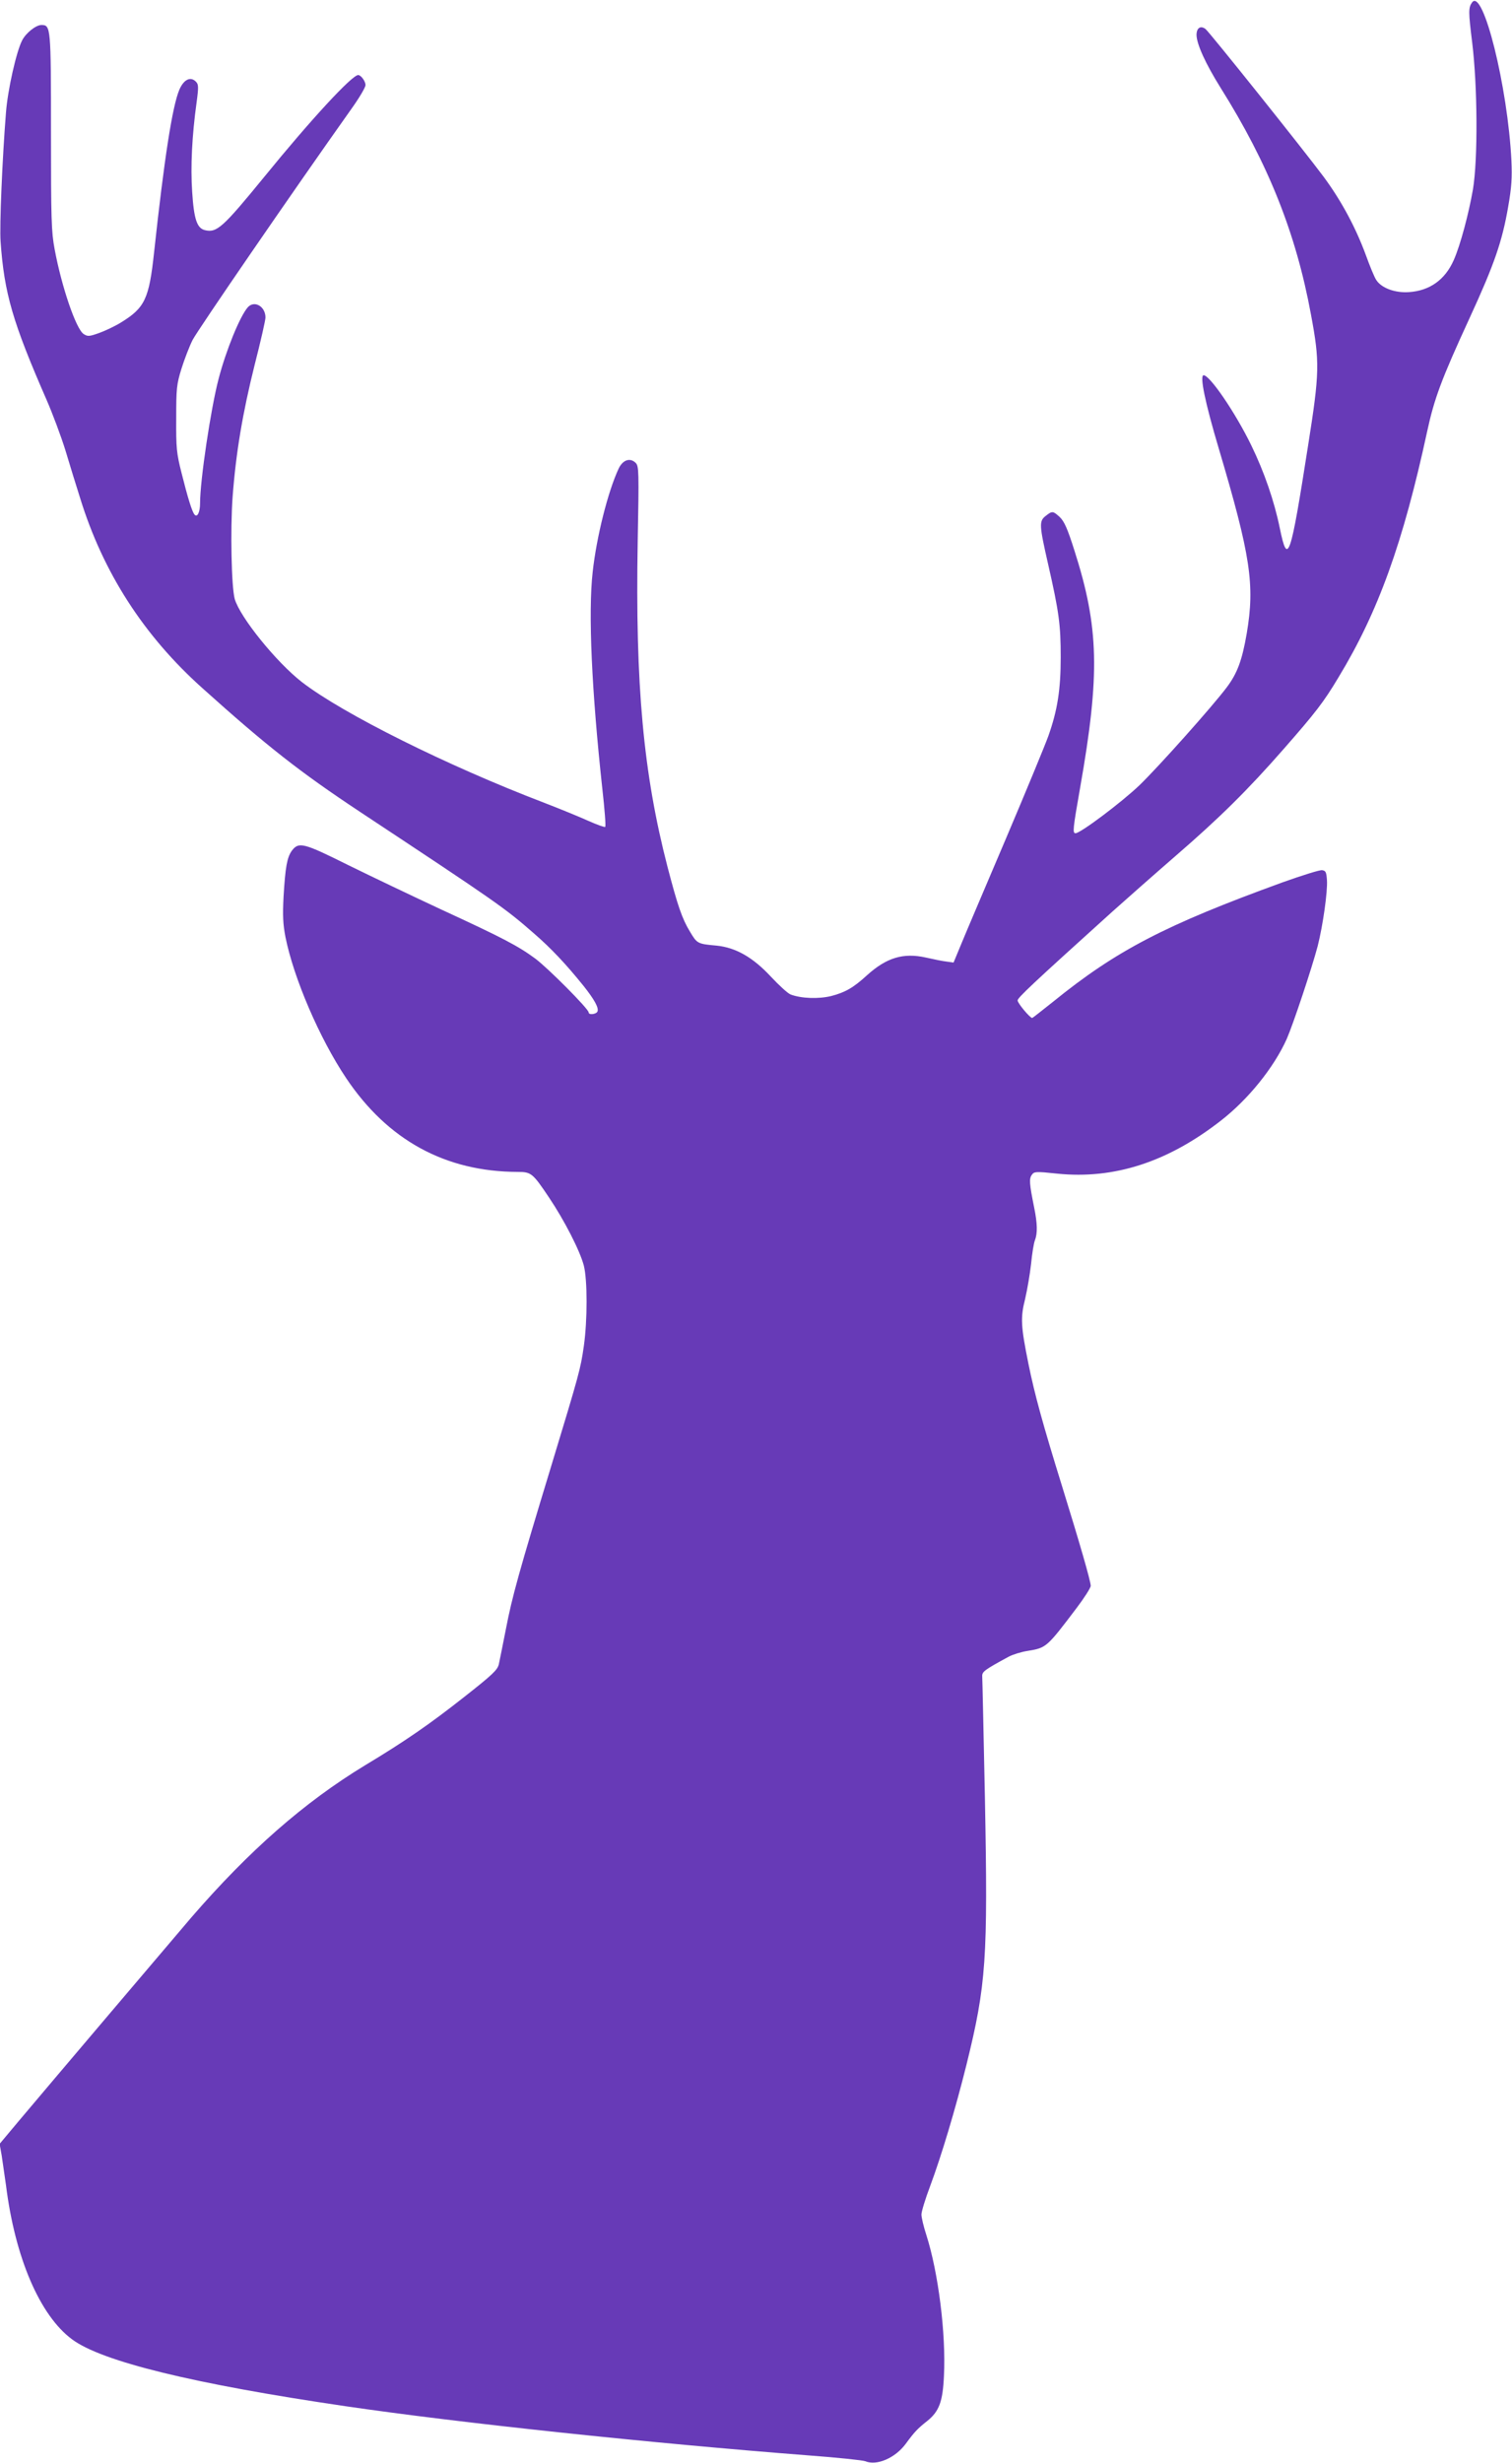
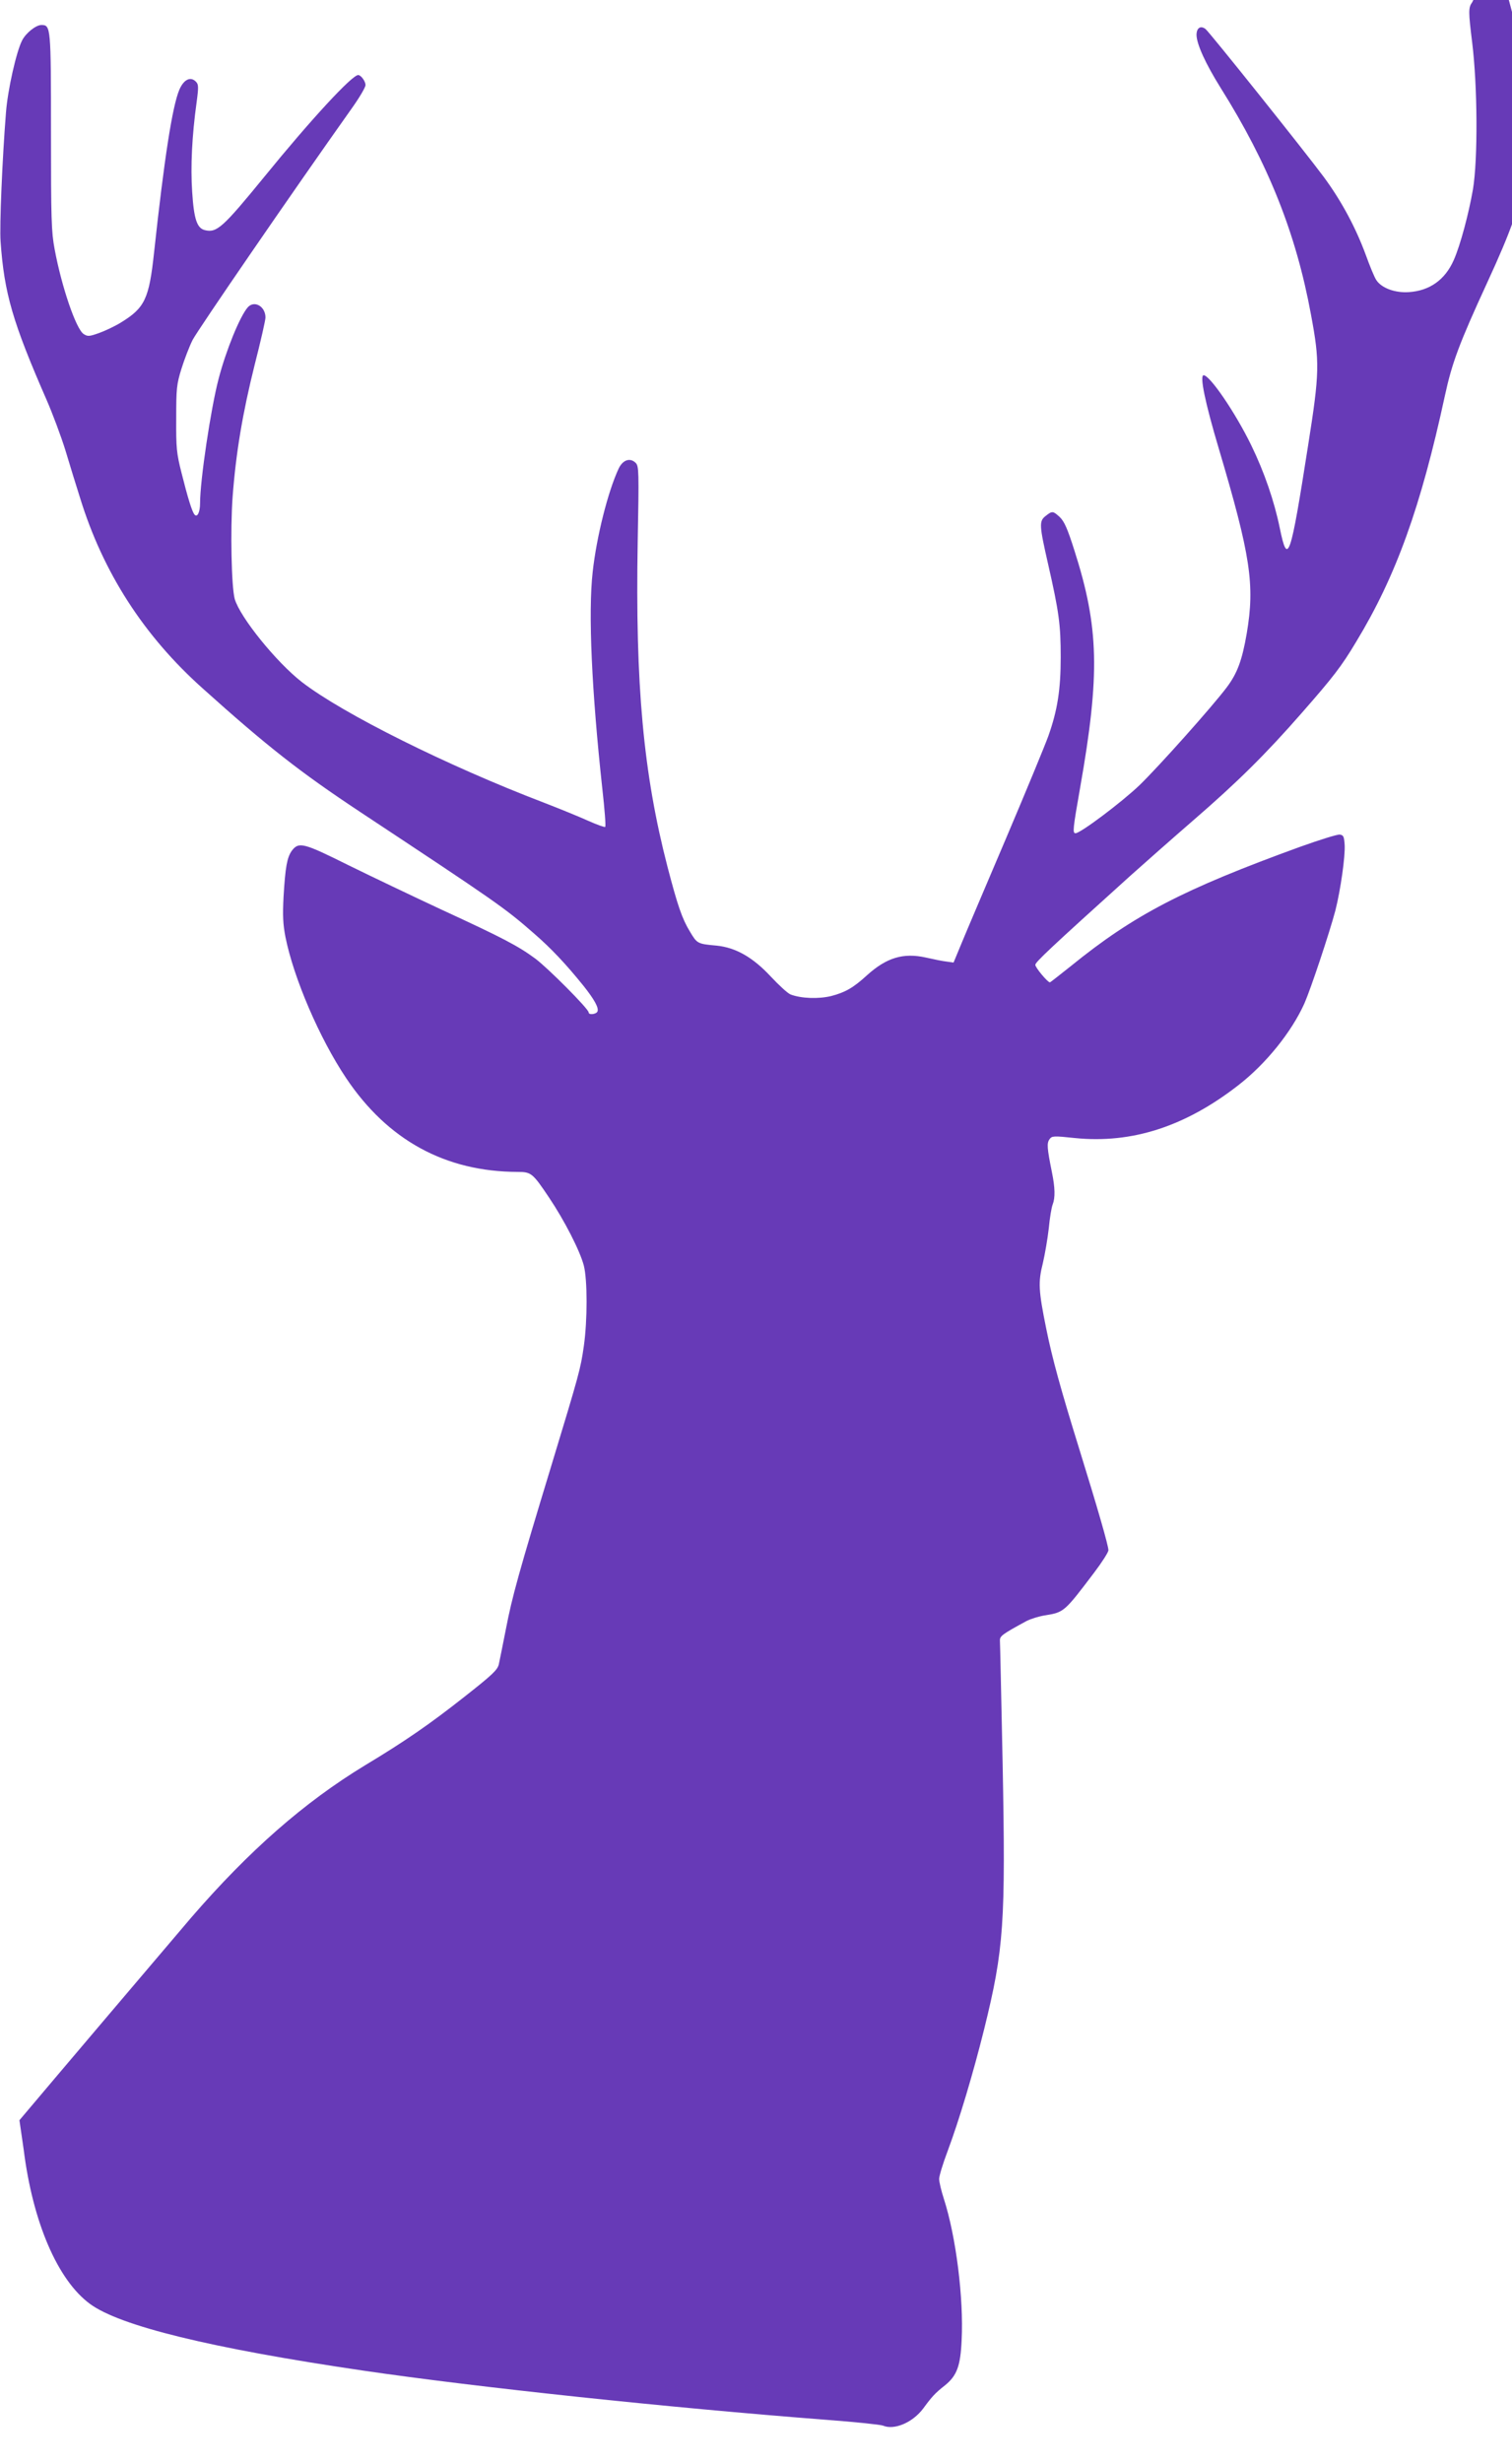
<svg xmlns="http://www.w3.org/2000/svg" version="1.0" width="786pt" height="1280pt" viewBox="0 0 786 1280" preserveAspectRatio="xMidYMid meet">
  <g transform="translate(0,1280) scale(0.1,-0.1)" fill="#673ab7" stroke="none">
-     <path d="M7653 12788 c-20 -27 -20 -48 0 -209 28 -227 30 -607 4 -763 -22 -127 -66 -292 -100 -368 -45 -102 -125 -159 -233 -166 -72 -5 -142 21 -169 62 -10 14 -34 73 -55 131 -53 144 -128 283 -219 406 -101 136 -592 750 -614 768 -26 20 -47 6 -47 -31 1 -48 47 -149 125 -274 248 -395 392 -755 470 -1179 46 -246 45 -301 -15 -680 -92 -588 -106 -630 -147 -430 -29 142 -81 292 -148 430 -83 171 -216 365 -248 365 -22 0 8 -144 79 -382 165 -556 188 -706 145 -960 -24 -139 -49 -207 -104 -280 -76 -101 -353 -411 -453 -508 -92 -88 -307 -250 -333 -250 -16 0 -14 21 24 237 104 590 98 833 -30 1233 -36 114 -53 151 -76 173 -35 32 -39 33 -73 6 -35 -27 -34 -47 13 -253 56 -246 65 -313 65 -481 0 -169 -17 -276 -64 -409 -16 -45 -115 -285 -220 -532 -105 -247 -210 -493 -232 -547 l-41 -99 -36 5 c-20 2 -68 12 -108 21 -117 26 -204 0 -306 -92 -71 -65 -113 -89 -186 -108 -65 -16 -156 -13 -211 8 -14 5 -60 47 -103 93 -93 100 -182 151 -282 161 -99 9 -101 10 -138 72 -41 67 -64 134 -117 337 -126 487 -168 947 -155 1691 7 363 6 391 -10 408 -29 29 -67 17 -89 -29 -56 -120 -115 -355 -135 -537 -24 -213 -5 -621 50 -1126 12 -106 19 -196 15 -199 -3 -3 -42 11 -87 31 -44 20 -149 63 -232 95 -500 191 -1043 461 -1257 626 -133 103 -323 338 -350 433 -17 64 -23 356 -11 527 17 230 52 438 115 690 31 121 56 231 56 245 0 58 -58 91 -92 53 -41 -47 -113 -223 -152 -373 -40 -153 -96 -525 -96 -645 0 -46 -14 -75 -28 -60 -13 13 -36 88 -69 220 -25 99 -28 127 -27 280 0 156 2 177 27 258 15 48 41 116 58 150 26 51 517 766 827 1203 40 56 72 110 72 122 0 20 -24 52 -38 52 -32 0 -244 -229 -489 -530 -215 -263 -246 -291 -308 -276 -41 10 -57 57 -66 199 -9 131 -1 292 23 465 11 82 10 94 -4 108 -28 28 -63 11 -86 -43 -36 -86 -78 -354 -131 -844 -26 -243 -48 -289 -174 -366 -31 -19 -82 -43 -113 -54 -51 -18 -58 -18 -79 -5 -40 26 -115 247 -151 441 -17 89 -19 158 -19 610 0 547 -1 555 -50 555 -28 0 -80 -41 -100 -80 -30 -58 -75 -257 -84 -375 -19 -238 -34 -592 -28 -670 19 -270 63 -420 240 -825 30 -69 74 -186 97 -260 22 -74 57 -187 77 -250 119 -385 330 -713 635 -986 337 -303 510 -438 818 -642 706 -467 752 -498 906 -633 90 -78 166 -159 258 -273 57 -72 79 -113 72 -132 -6 -15 -46 -20 -46 -5 0 18 -211 230 -278 280 -90 66 -168 107 -487 254 -148 69 -366 173 -484 231 -233 116 -258 123 -294 75 -25 -35 -34 -86 -43 -239 -5 -99 -3 -143 10 -210 43 -214 177 -526 315 -732 216 -323 516 -487 892 -488 70 0 78 -6 163 -133 80 -119 161 -277 181 -354 19 -74 19 -285 0 -418 -17 -119 -23 -141 -170 -625 -167 -549 -203 -678 -235 -845 -16 -82 -33 -165 -37 -184 -7 -29 -33 -54 -178 -168 -180 -142 -310 -232 -518 -357 -316 -192 -602 -443 -903 -791 -77 -90 -757 -891 -893 -1053 l-103 -123 11 -62 c5 -34 15 -102 22 -152 47 -377 176 -678 344 -802 155 -115 630 -231 1420 -347 593 -87 1582 -192 2410 -256 149 -11 280 -25 293 -30 59 -25 155 16 210 90 44 60 61 79 112 119 62 50 81 100 87 235 11 217 -29 537 -92 733 -14 43 -25 90 -25 105 0 15 20 81 45 147 59 158 132 402 189 631 103 417 112 550 96 1385 -7 336 -13 621 -14 634 -1 24 11 33 138 102 21 11 65 25 99 30 96 16 98 17 253 222 41 54 74 106 74 116 0 24 -57 221 -150 521 -98 316 -142 475 -174 634 -39 193 -42 238 -17 336 11 47 25 129 31 182 5 53 14 108 20 123 14 36 13 87 -4 170 -25 124 -27 150 -12 170 12 17 20 18 132 6 296 -30 574 60 850 275 143 111 276 276 343 425 33 75 131 369 161 483 27 107 52 283 48 342 -3 42 -6 49 -25 52 -12 2 -104 -27 -205 -63 -611 -222 -865 -354 -1194 -621 -58 -46 -106 -84 -108 -84 -12 0 -76 77 -76 91 0 14 74 84 494 463 67 60 213 189 326 287 229 198 377 344 565 559 163 186 206 241 283 370 207 341 336 700 461 1278 37 171 74 271 220 588 129 280 170 399 201 579 18 102 21 152 17 240 -19 384 -147 897 -204 823z" />
+     <path d="M7653 12788 c-20 -27 -20 -48 0 -209 28 -227 30 -607 4 -763 -22 -127 -66 -292 -100 -368 -45 -102 -125 -159 -233 -166 -72 -5 -142 21 -169 62 -10 14 -34 73 -55 131 -53 144 -128 283 -219 406 -101 136 -592 750 -614 768 -26 20 -47 6 -47 -31 1 -48 47 -149 125 -274 248 -395 392 -755 470 -1179 46 -246 45 -301 -15 -680 -92 -588 -106 -630 -147 -430 -29 142 -81 292 -148 430 -83 171 -216 365 -248 365 -22 0 8 -144 79 -382 165 -556 188 -706 145 -960 -24 -139 -49 -207 -104 -280 -76 -101 -353 -411 -453 -508 -92 -88 -307 -250 -333 -250 -16 0 -14 21 24 237 104 590 98 833 -30 1233 -36 114 -53 151 -76 173 -35 32 -39 33 -73 6 -35 -27 -34 -47 13 -253 56 -246 65 -313 65 -481 0 -169 -17 -276 -64 -409 -16 -45 -115 -285 -220 -532 -105 -247 -210 -493 -232 -547 l-41 -99 -36 5 c-20 2 -68 12 -108 21 -117 26 -204 0 -306 -92 -71 -65 -113 -89 -186 -108 -65 -16 -156 -13 -211 8 -14 5 -60 47 -103 93 -93 100 -182 151 -282 161 -99 9 -101 10 -138 72 -41 67 -64 134 -117 337 -126 487 -168 947 -155 1691 7 363 6 391 -10 408 -29 29 -67 17 -89 -29 -56 -120 -115 -355 -135 -537 -24 -213 -5 -621 50 -1126 12 -106 19 -196 15 -199 -3 -3 -42 11 -87 31 -44 20 -149 63 -232 95 -500 191 -1043 461 -1257 626 -133 103 -323 338 -350 433 -17 64 -23 356 -11 527 17 230 52 438 115 690 31 121 56 231 56 245 0 58 -58 91 -92 53 -41 -47 -113 -223 -152 -373 -40 -153 -96 -525 -96 -645 0 -46 -14 -75 -28 -60 -13 13 -36 88 -69 220 -25 99 -28 127 -27 280 0 156 2 177 27 258 15 48 41 116 58 150 26 51 517 766 827 1203 40 56 72 110 72 122 0 20 -24 52 -38 52 -32 0 -244 -229 -489 -530 -215 -263 -246 -291 -308 -276 -41 10 -57 57 -66 199 -9 131 -1 292 23 465 11 82 10 94 -4 108 -28 28 -63 11 -86 -43 -36 -86 -78 -354 -131 -844 -26 -243 -48 -289 -174 -366 -31 -19 -82 -43 -113 -54 -51 -18 -58 -18 -79 -5 -40 26 -115 247 -151 441 -17 89 -19 158 -19 610 0 547 -1 555 -50 555 -28 0 -80 -41 -100 -80 -30 -58 -75 -257 -84 -375 -19 -238 -34 -592 -28 -670 19 -270 63 -420 240 -825 30 -69 74 -186 97 -260 22 -74 57 -187 77 -250 119 -385 330 -713 635 -986 337 -303 510 -438 818 -642 706 -467 752 -498 906 -633 90 -78 166 -159 258 -273 57 -72 79 -113 72 -132 -6 -15 -46 -20 -46 -5 0 18 -211 230 -278 280 -90 66 -168 107 -487 254 -148 69 -366 173 -484 231 -233 116 -258 123 -294 75 -25 -35 -34 -86 -43 -239 -5 -99 -3 -143 10 -210 43 -214 177 -526 315 -732 216 -323 516 -487 892 -488 70 0 78 -6 163 -133 80 -119 161 -277 181 -354 19 -74 19 -285 0 -418 -17 -119 -23 -141 -170 -625 -167 -549 -203 -678 -235 -845 -16 -82 -33 -165 -37 -184 -7 -29 -33 -54 -178 -168 -180 -142 -310 -232 -518 -357 -316 -192 -602 -443 -903 -791 -77 -90 -757 -891 -893 -1053 c5 -34 15 -102 22 -152 47 -377 176 -678 344 -802 155 -115 630 -231 1420 -347 593 -87 1582 -192 2410 -256 149 -11 280 -25 293 -30 59 -25 155 16 210 90 44 60 61 79 112 119 62 50 81 100 87 235 11 217 -29 537 -92 733 -14 43 -25 90 -25 105 0 15 20 81 45 147 59 158 132 402 189 631 103 417 112 550 96 1385 -7 336 -13 621 -14 634 -1 24 11 33 138 102 21 11 65 25 99 30 96 16 98 17 253 222 41 54 74 106 74 116 0 24 -57 221 -150 521 -98 316 -142 475 -174 634 -39 193 -42 238 -17 336 11 47 25 129 31 182 5 53 14 108 20 123 14 36 13 87 -4 170 -25 124 -27 150 -12 170 12 17 20 18 132 6 296 -30 574 60 850 275 143 111 276 276 343 425 33 75 131 369 161 483 27 107 52 283 48 342 -3 42 -6 49 -25 52 -12 2 -104 -27 -205 -63 -611 -222 -865 -354 -1194 -621 -58 -46 -106 -84 -108 -84 -12 0 -76 77 -76 91 0 14 74 84 494 463 67 60 213 189 326 287 229 198 377 344 565 559 163 186 206 241 283 370 207 341 336 700 461 1278 37 171 74 271 220 588 129 280 170 399 201 579 18 102 21 152 17 240 -19 384 -147 897 -204 823z" />
  </g>
</svg>